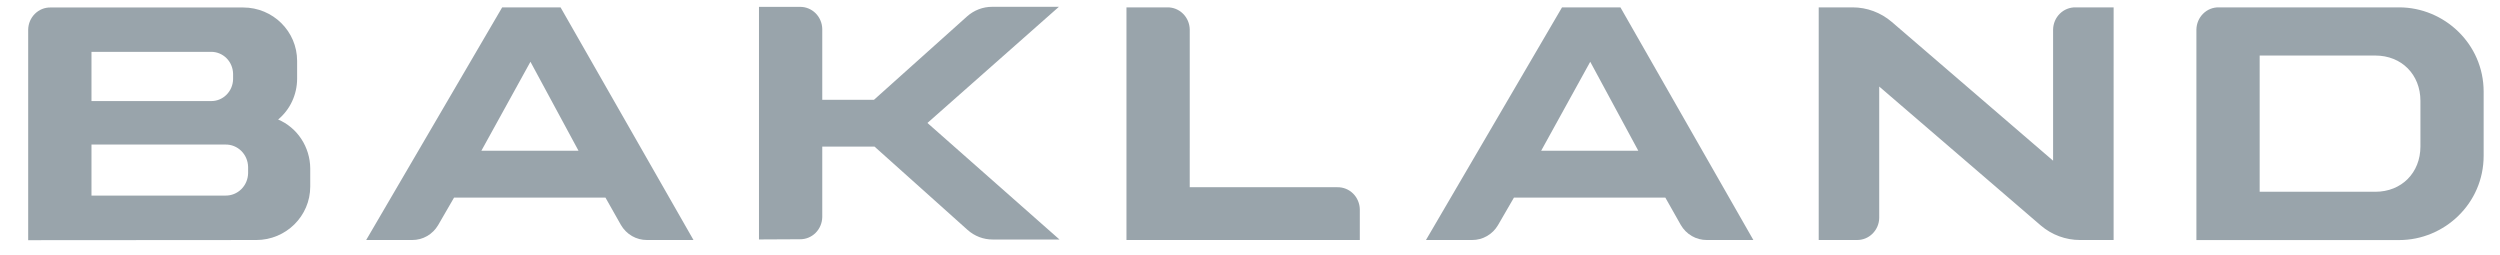
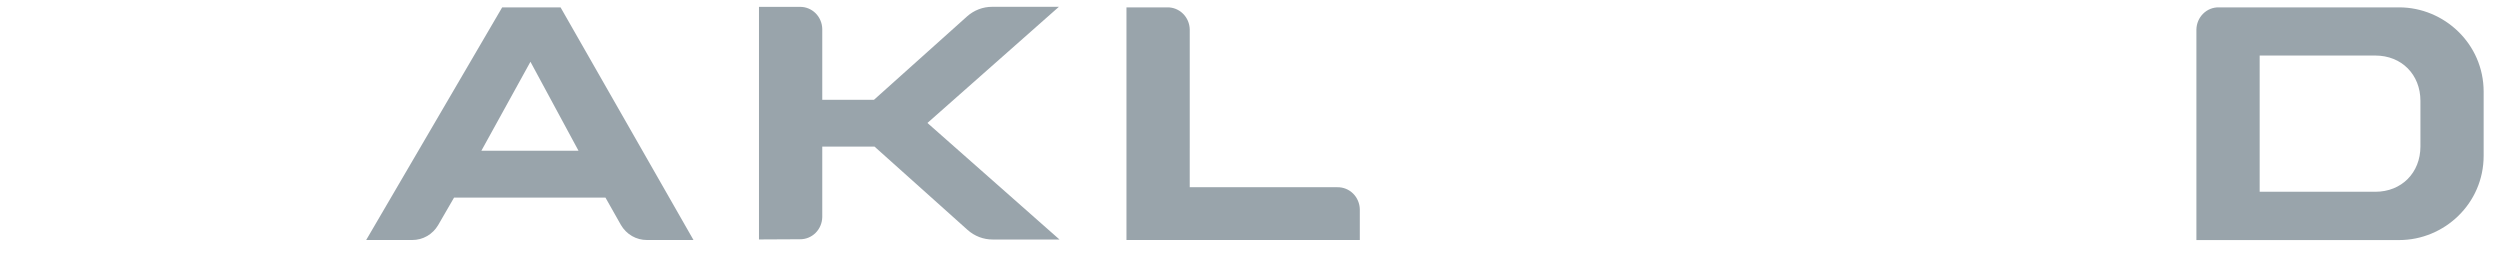
<svg xmlns="http://www.w3.org/2000/svg" width="157" height="16" viewBox="0 0 157 16" fill="none">
  <g clip-path="url(#clip0_2572_13232)">
    <path d="M22.996 15.072L31.537 0.463H35.203L43.551 15.072H40.627C40.297 15.074 39.972 14.988 39.685 14.821C39.398 14.654 39.159 14.413 38.991 14.122L38.023 12.409H28.515L27.514 14.139C27.345 14.425 27.106 14.662 26.822 14.825C26.537 14.989 26.216 15.074 25.89 15.072H22.996ZM30.23 9.466H36.33L33.312 3.879L30.23 9.466Z" fill="#99A4AB" />
-     <path d="M89.551 15.072L98.095 0.463H101.763L110.111 15.072H107.187C106.857 15.075 106.533 14.988 106.245 14.821C105.958 14.655 105.719 14.414 105.551 14.122L104.583 12.409H95.076L94.074 14.139C93.906 14.425 93.667 14.662 93.382 14.825C93.098 14.989 92.777 15.074 92.45 15.072H89.551ZM96.785 9.466H102.885L99.867 3.879L96.785 9.466Z" fill="#99A4AB" />
    <path d="M74.715 11.758H83.989C84.17 11.755 84.35 11.788 84.519 11.856C84.689 11.924 84.842 12.025 84.974 12.155C85.104 12.284 85.209 12.438 85.281 12.609C85.353 12.78 85.394 12.963 85.396 13.149V15.072H70.742V0.463H73.309C73.675 0.456 74.029 0.599 74.293 0.86C74.557 1.12 74.709 1.478 74.716 1.854L74.715 11.758Z" fill="#99A4AB" />
-     <path d="M132.735 15.072H130.624C129.726 15.073 128.856 14.752 128.165 14.163L118.015 5.435V13.681C118.013 13.867 117.974 14.05 117.901 14.221C117.828 14.392 117.723 14.546 117.593 14.675C117.463 14.805 117.308 14.906 117.139 14.974C116.97 15.042 116.79 15.075 116.608 15.072H114.215V0.463H116.342C117.241 0.462 118.112 0.786 118.804 1.377L128.934 10.092V1.854C128.938 1.668 128.977 1.484 129.049 1.313C129.122 1.143 129.226 0.988 129.358 0.859C129.488 0.73 129.642 0.629 129.811 0.561C129.98 0.493 130.161 0.459 130.343 0.463H132.736L132.735 15.072Z" fill="#99A4AB" />
-     <path d="M17.468 7.504C17.837 7.197 18.136 6.809 18.342 6.369C18.548 5.928 18.656 5.447 18.659 4.958V3.823C18.659 1.971 17.143 0.47 15.27 0.47H3.177C2.996 0.466 2.815 0.499 2.646 0.567C2.477 0.635 2.323 0.737 2.193 0.866C2.062 0.995 1.957 1.149 1.884 1.32C1.812 1.491 1.773 1.674 1.77 1.861V15.083L16.093 15.073C17.962 15.073 19.483 13.568 19.483 11.719V10.568C19.476 9.911 19.281 9.27 18.922 8.725C18.564 8.18 18.057 7.756 17.465 7.504H17.468ZM5.745 3.256H13.25C13.611 3.251 13.96 3.392 14.22 3.649C14.48 3.906 14.63 4.259 14.638 4.63V4.973C14.631 5.344 14.48 5.696 14.22 5.954C13.96 6.212 13.611 6.353 13.25 6.347H5.745V3.256ZM15.581 10.88C15.573 11.258 15.42 11.617 15.155 11.88C14.889 12.143 14.533 12.287 14.165 12.282H5.745V9.078H14.163C14.532 9.072 14.888 9.217 15.154 9.479C15.419 9.742 15.573 10.102 15.581 10.481V10.88Z" fill="#99A4AB" />
    <path d="M150.669 0.463H139.342C139.161 0.459 138.979 0.492 138.81 0.56C138.641 0.628 138.488 0.73 138.357 0.859C138.226 0.988 138.122 1.143 138.049 1.313C137.977 1.484 137.938 1.668 137.934 1.854V15.076H150.668C153.491 15.076 155.973 12.796 155.973 9.781V5.758C155.973 2.744 153.484 0.463 150.669 0.463ZM152.003 9.197C152.003 10.851 150.818 12.043 149.173 12.043H141.907V3.488H149.173C150.818 3.488 152.003 4.681 152.003 6.335V9.197Z" fill="#99A4AB" />
    <path d="M58.243 7.722L66.498 0.428H62.304C61.727 0.427 61.17 0.64 60.734 1.028L54.887 6.266H51.638V1.822C51.635 1.636 51.596 1.452 51.523 1.282C51.451 1.111 51.346 0.957 51.215 0.827C51.084 0.698 50.93 0.597 50.761 0.529C50.592 0.461 50.412 0.428 50.23 0.431H47.664V15.038L50.237 15.025C50.602 15.03 50.955 14.887 51.218 14.626C51.48 14.365 51.631 14.008 51.638 13.633V9.205H54.918L60.766 14.441C61.202 14.829 61.76 15.043 62.338 15.041H66.536L58.243 7.722Z" fill="#99A4AB" />
  </g>
  <defs>
    <clipPath id="clip0_2572_13232">
      <rect width="156.195" height="15.777" fill="white" transform="translate(0.793 0.09)" />
    </clipPath>
  </defs>
</svg>